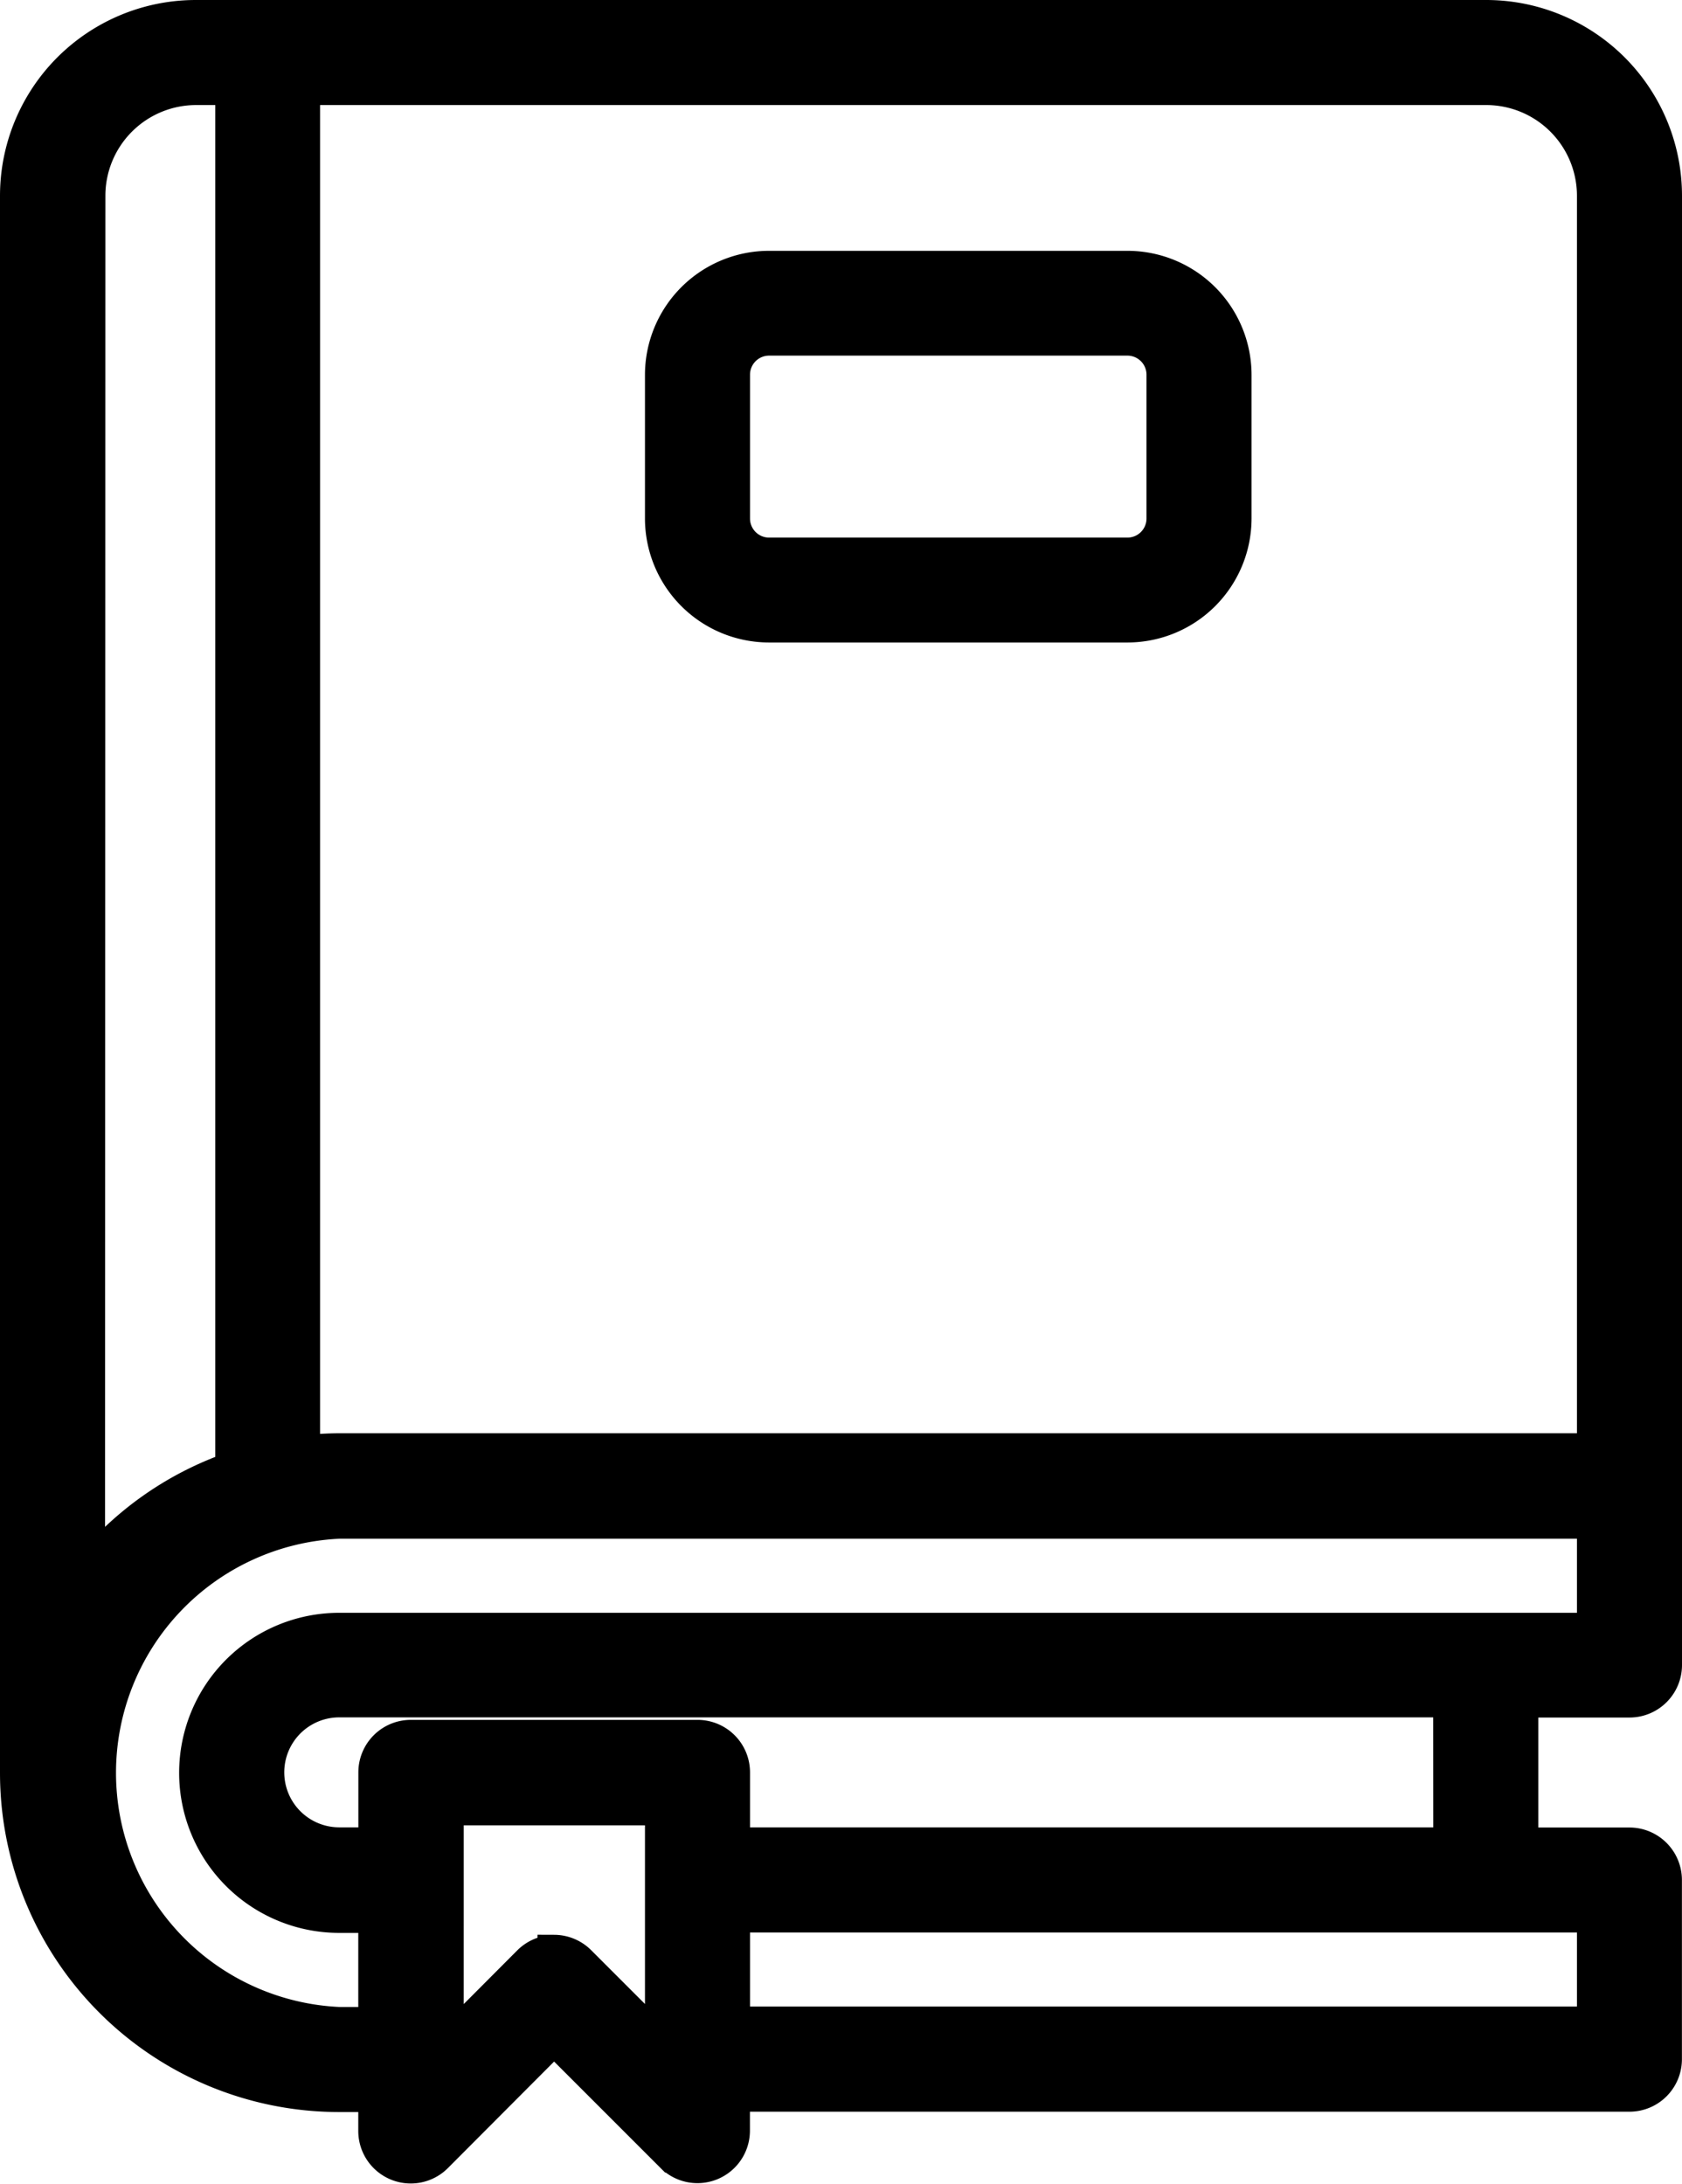
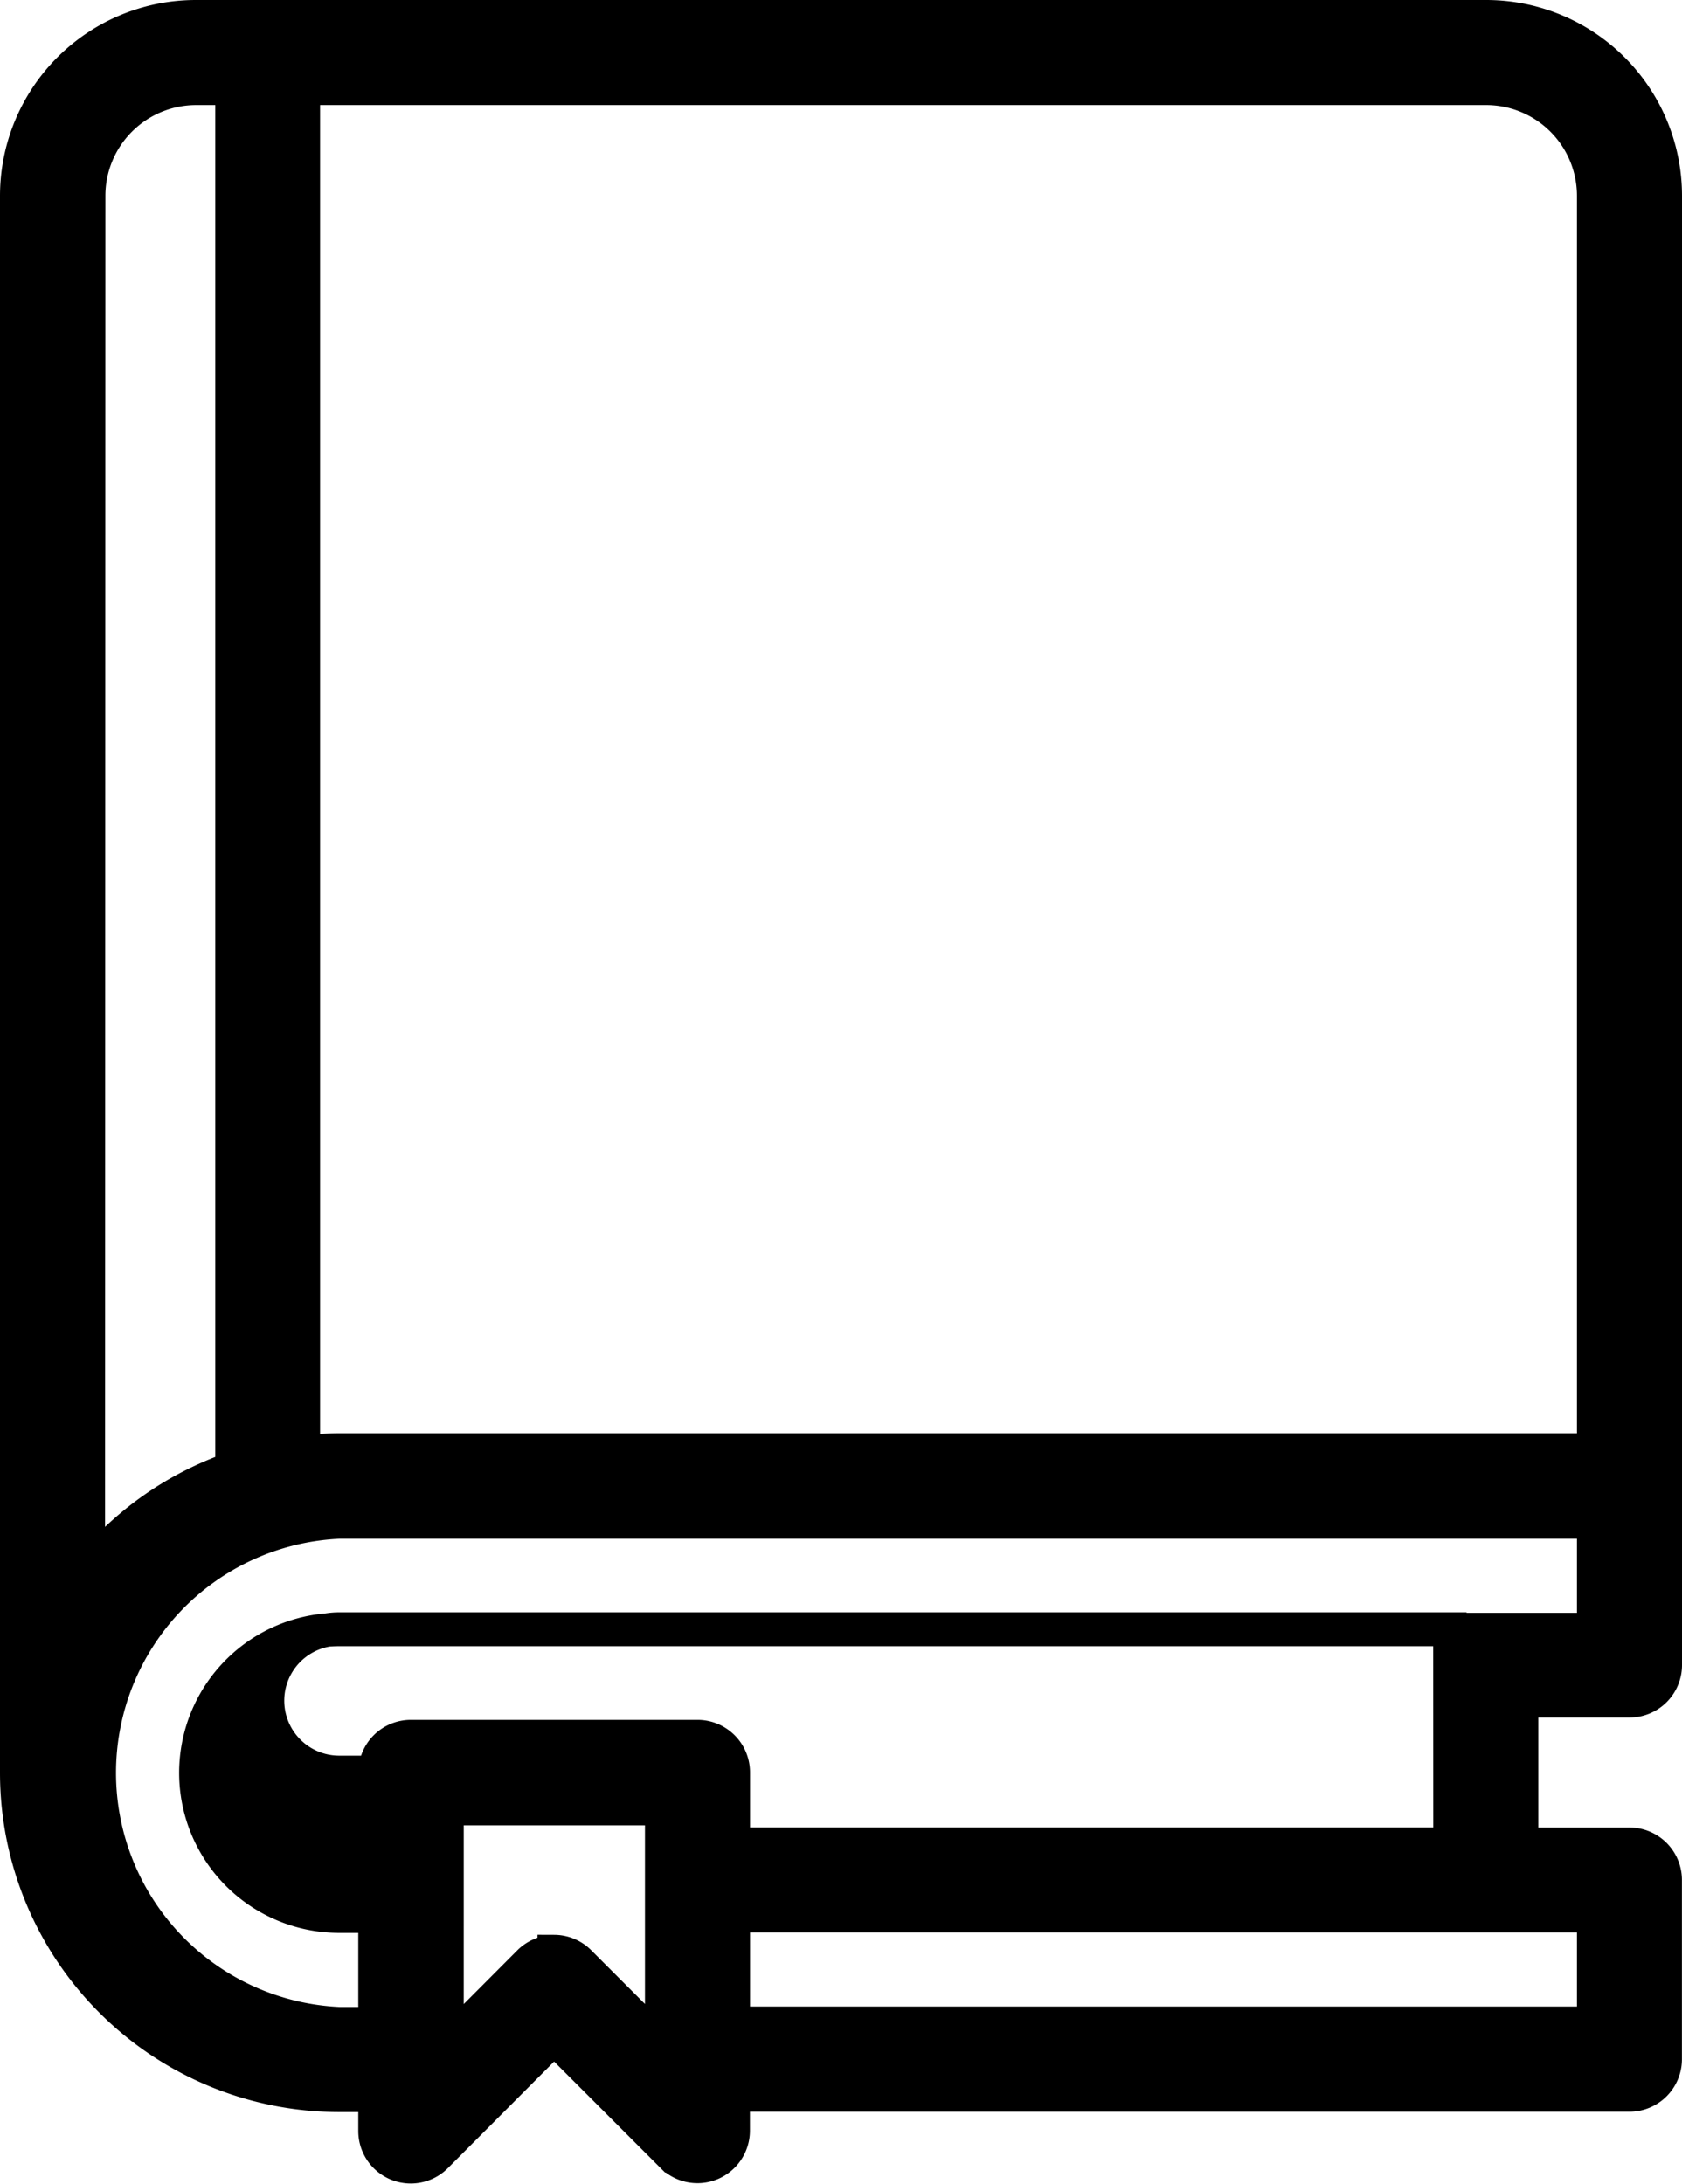
<svg xmlns="http://www.w3.org/2000/svg" width="20.159" height="26.177" viewBox="0 0 20.159 26.177">
  <g id="escola" transform="translate(-4.382 -1.8)">
    <g id="Grupo_7908" data-name="Grupo 7908" transform="translate(4.582 2)">
-       <path id="Caminho_8901" data-name="Caminho 8901" d="M28.288,13.294h4.294a1.288,1.288,0,0,0,1.288-1.286v-1.72A1.288,1.288,0,0,0,32.583,9H28.288A1.288,1.288,0,0,0,27,10.288v1.72a1.288,1.288,0,0,0,1.288,1.286Zm-.429-3.009a.429.429,0,0,1,.429-.429h4.294a.429.429,0,0,1,.429.429v1.723a.429.429,0,0,1-.429.429H28.288a.429.429,0,0,1-.429-.429Z" transform="translate(-19.27 -5.994)" stroke="#000" stroke-width="0.4" />
-       <path id="Caminho_8902" data-name="Caminho 8902" d="M26.607,2H11.147A2.147,2.147,0,0,0,9,4.147v18.9a3.865,3.865,0,0,0,3.865,3.865h.429v.429a.429.429,0,0,0,.734.3l1.413-1.417,1.413,1.413a.429.429,0,0,0,.734-.3v-.429H28.329a.429.429,0,0,0,.429-.429V24.331a.429.429,0,0,0-.429-.429H27.037V22.184h1.293a.429.429,0,0,0,.429-.429V4.147A2.147,2.147,0,0,0,26.607,2ZM27.9,4.147v15.03H12.865a3.912,3.912,0,0,0-.429.026V2.859H26.607A1.288,1.288,0,0,1,27.9,4.147Zm-18.037,0a1.288,1.288,0,0,1,1.288-1.288h.429V19.4a3.865,3.865,0,0,0-1.447.906,3.968,3.968,0,0,0-.274.3ZM15.442,25.19a.429.429,0,0,0-.3.125l-.984.987V23.476H16.73V26.3l-.983-.983a.429.429,0,0,0-.305-.129ZM27.9,24.76v1.288H17.589V24.76ZM26.178,23.9H17.589v-.859a.429.429,0,0,0-.429-.429H13.724a.429.429,0,0,0-.429.429V23.9h-.429a.859.859,0,1,1,0-1.718H26.177ZM27.9,21.329H12.865a1.718,1.718,0,1,0,0,3.436h.429v1.288h-.429a3.009,3.009,0,0,1,0-6.012H27.9Z" transform="translate(-9 -2)" stroke="#000" stroke-width="0.4" />
+       <path id="Caminho_8902" data-name="Caminho 8902" d="M26.607,2H11.147A2.147,2.147,0,0,0,9,4.147v18.9a3.865,3.865,0,0,0,3.865,3.865h.429v.429a.429.429,0,0,0,.734.3l1.413-1.417,1.413,1.413a.429.429,0,0,0,.734-.3v-.429H28.329a.429.429,0,0,0,.429-.429V24.331a.429.429,0,0,0-.429-.429H27.037V22.184h1.293a.429.429,0,0,0,.429-.429V4.147A2.147,2.147,0,0,0,26.607,2ZM27.9,4.147v15.03H12.865a3.912,3.912,0,0,0-.429.026V2.859H26.607A1.288,1.288,0,0,1,27.9,4.147Zm-18.037,0a1.288,1.288,0,0,1,1.288-1.288h.429V19.4a3.865,3.865,0,0,0-1.447.906,3.968,3.968,0,0,0-.274.3ZM15.442,25.19a.429.429,0,0,0-.3.125l-.984.987V23.476H16.73V26.3l-.983-.983a.429.429,0,0,0-.305-.129ZM27.9,24.76v1.288H17.589V24.76ZM26.178,23.9H17.589v-.859a.429.429,0,0,0-.429-.429H13.724a.429.429,0,0,0-.429.429h-.429a.859.859,0,1,1,0-1.718H26.177ZM27.9,21.329H12.865a1.718,1.718,0,1,0,0,3.436h.429v1.288h-.429a3.009,3.009,0,0,1,0-6.012H27.9Z" transform="translate(-9 -2)" stroke="#000" stroke-width="0.4" />
    </g>
  </g>
</svg>